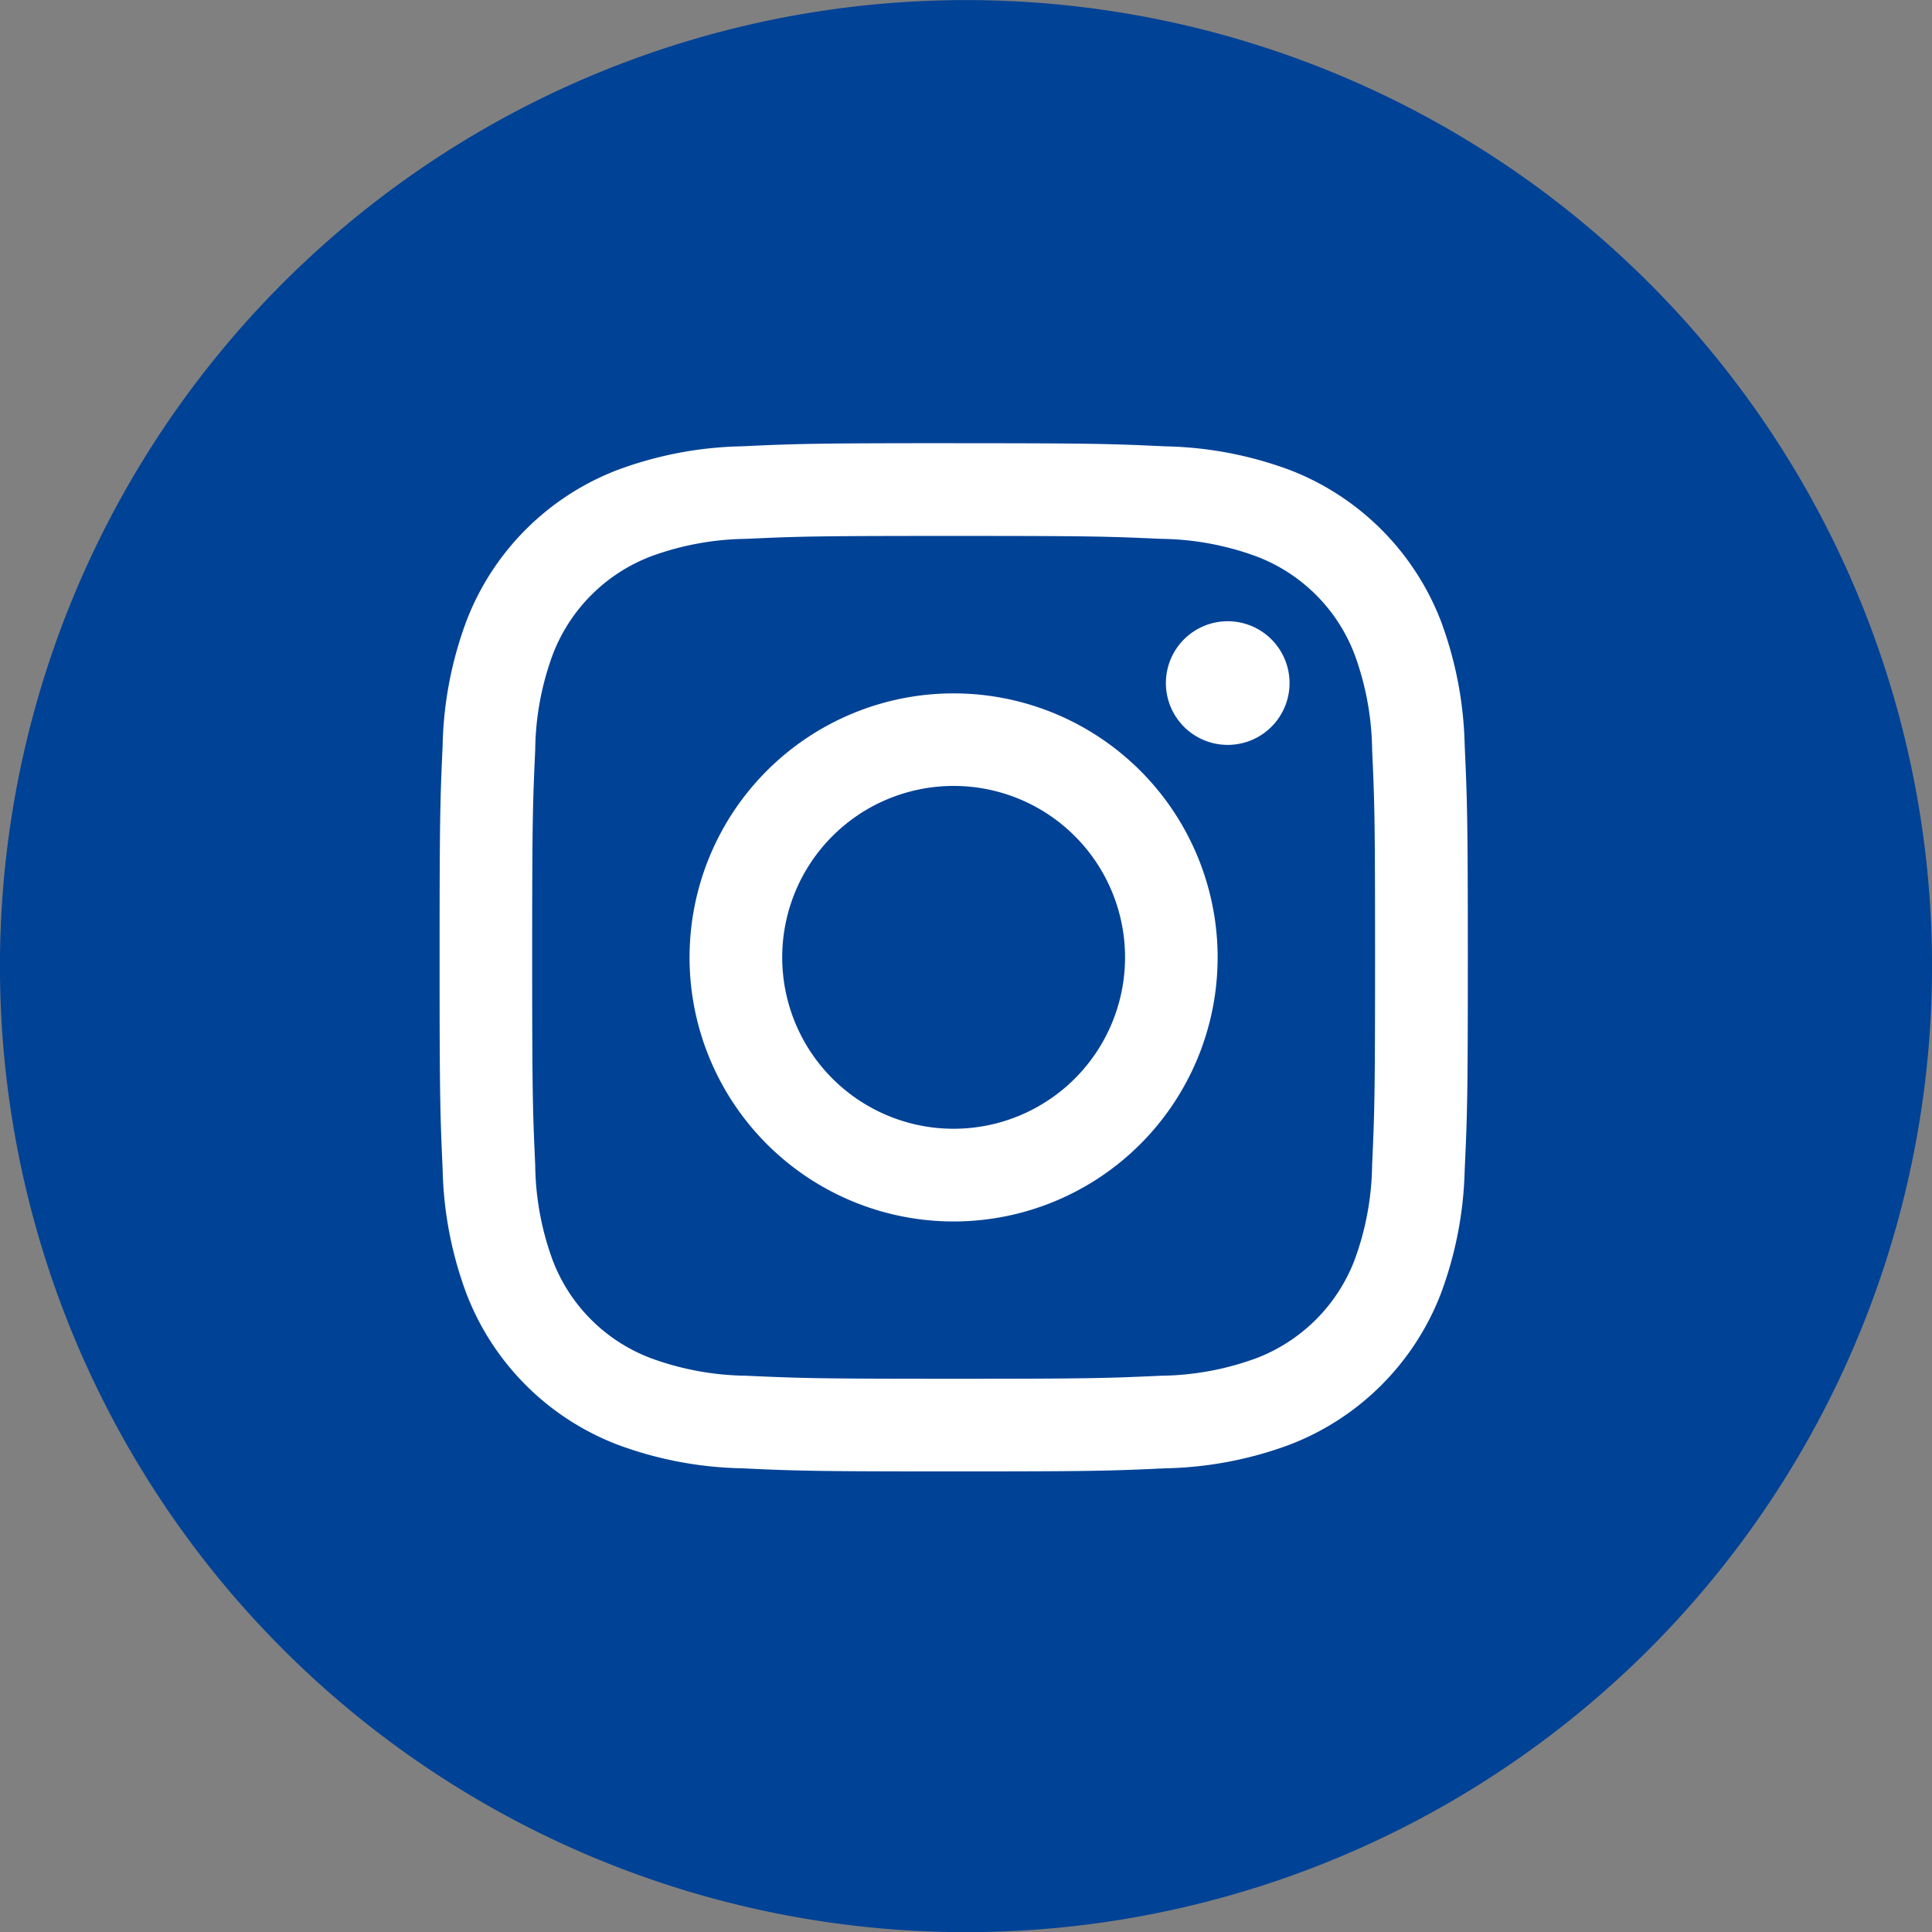
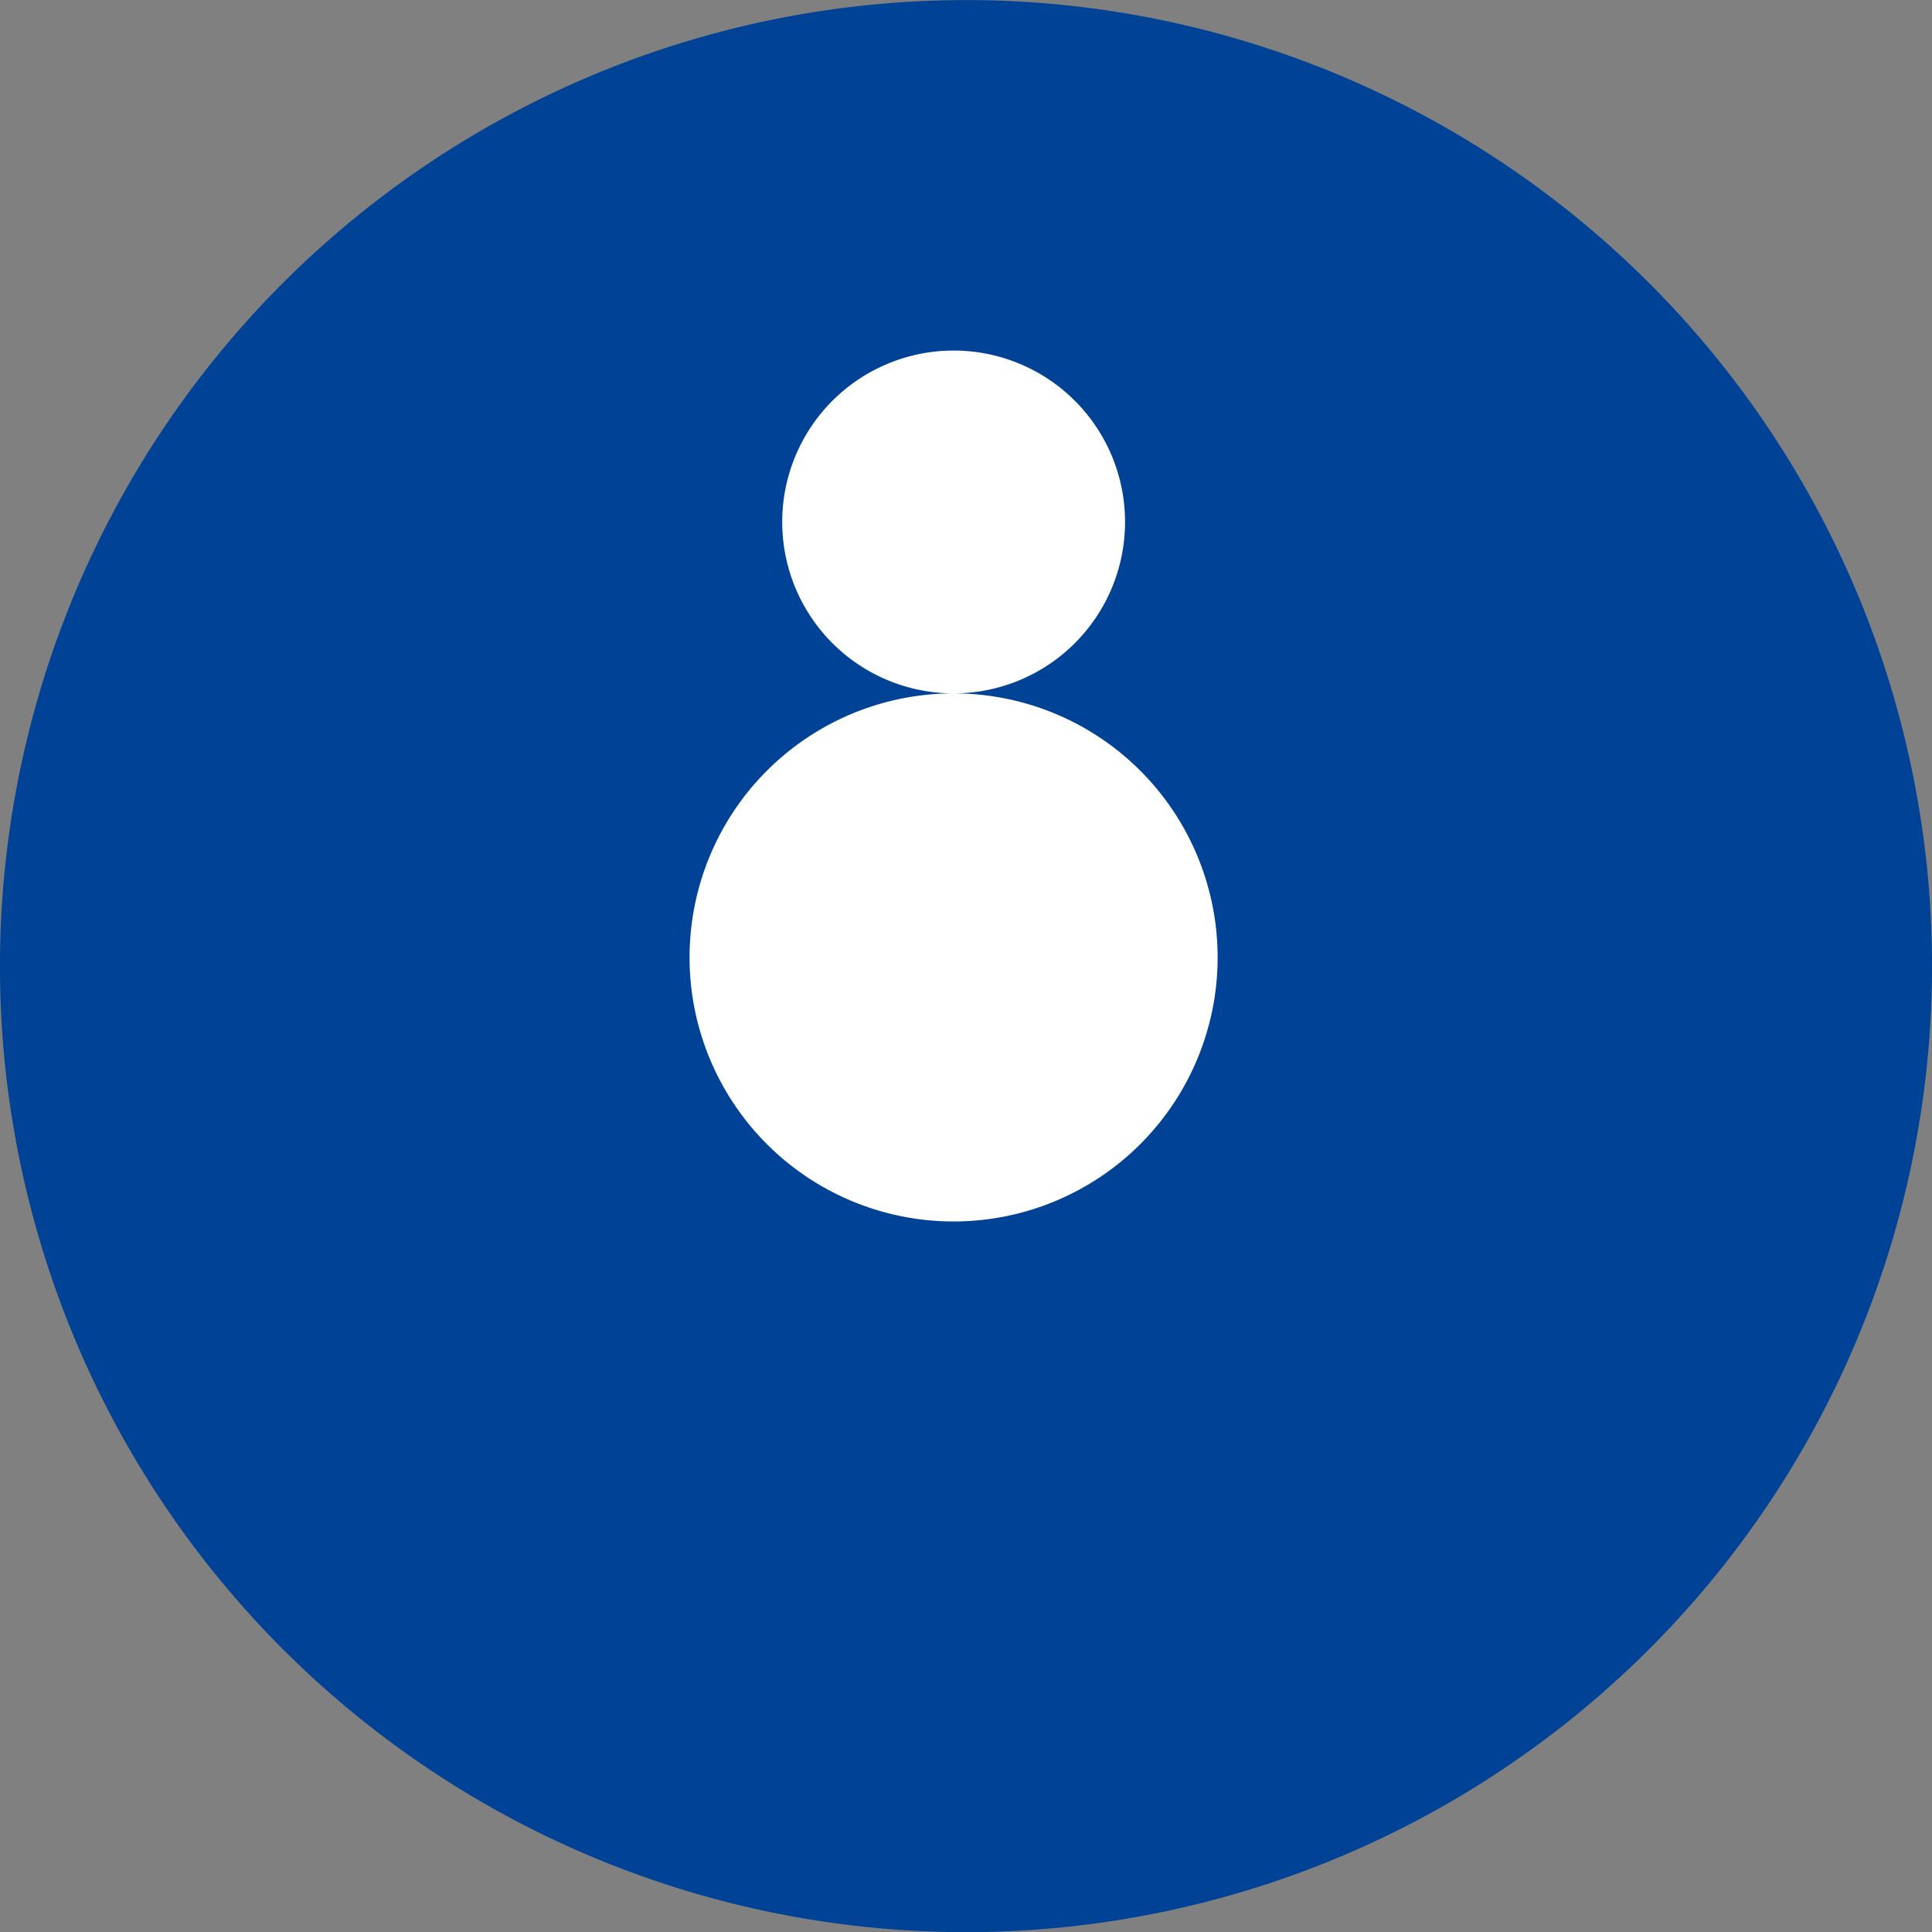
<svg xmlns="http://www.w3.org/2000/svg" width="49.998" height="50" viewBox="0 0 49.998 50">
  <rect x="0" y="0" width="49.998" height="50" fill="#808080" stroke="none" />
  <g id="instagram" transform="translate(-463.811 -343.498)">
    <path id="パス_9" data-name="パス 9" d="M50.81,140.5h0a25,25,0,1,1-25,25,25,25,0,0,1,25-25" transform="translate(438 203)" fill="#004296" />
-     <path id="パス_10" data-name="パス 10" d="M44.474,148.3c3.553,0,3.973.013,5.376.076a7.37,7.37,0,0,1,2.47.458,4.378,4.378,0,0,1,2.526,2.523,7.39,7.39,0,0,1,.458,2.47c.064,1.4.076,1.825.076,5.376s-.013,3.973-.076,5.376a7.371,7.371,0,0,1-.458,2.47,4.406,4.406,0,0,1-2.526,2.526,7.37,7.37,0,0,1-2.47.458c-1.4.064-1.823.079-5.376.079s-3.973-.015-5.376-.079a7.39,7.39,0,0,1-2.47-.458,4.371,4.371,0,0,1-2.526-2.519,7.336,7.336,0,0,1-.456-2.47c-.064-1.4-.079-1.823-.079-5.376s.015-3.973.079-5.376a7.336,7.336,0,0,1,.456-2.47,4.4,4.4,0,0,1,2.526-2.53,7.379,7.379,0,0,1,2.47-.458c1.4-.064,1.823-.076,5.376-.076m0-2.4c-3.61,0-4.066.015-5.484.081a9.758,9.758,0,0,0-3.23.618,6.784,6.784,0,0,0-3.89,3.892,9.759,9.759,0,0,0-.62,3.228c-.064,1.42-.079,1.872-.079,5.486s.015,4.066.079,5.486a9.759,9.759,0,0,0,.62,3.228,6.785,6.785,0,0,0,3.89,3.892,9.76,9.76,0,0,0,3.23.618c1.418.066,1.872.081,5.484.081s4.066-.015,5.484-.081a9.76,9.76,0,0,0,3.23-.618,6.805,6.805,0,0,0,3.89-3.89A9.81,9.81,0,0,0,57.7,164.7c.066-1.42.081-1.874.081-5.486s-.017-4.066-.081-5.486a9.833,9.833,0,0,0-.618-3.23A6.821,6.821,0,0,0,53.19,146.6a9.778,9.778,0,0,0-3.23-.618c-1.42-.066-1.872-.081-5.486-.081" transform="translate(444.016 209.067)" fill="#fff" />
-     <path id="パス_12" data-name="パス 12" d="M43.223,149.671a1.6,1.6,0,1,1-1.6-1.6,1.6,1.6,0,0,1,1.6,1.6" transform="translate(453.96 211.504)" fill="#fff" />
-     <path id="パス_11" data-name="パス 11" d="M41.052,148.953a6.833,6.833,0,1,0,6.832,6.834,6.833,6.833,0,0,0-6.832-6.834Zm0,11.267a4.436,4.436,0,1,1,4.436-4.436,4.436,4.436,0,0,1-4.436,4.436h0" transform="translate(447.438 212.489)" fill="#fff" />
+     <path id="パス_11" data-name="パス 11" d="M41.052,148.953a6.833,6.833,0,1,0,6.832,6.834,6.833,6.833,0,0,0-6.832-6.834Za4.436,4.436,0,1,1,4.436-4.436,4.436,4.436,0,0,1-4.436,4.436h0" transform="translate(447.438 212.489)" fill="#fff" />
  </g>
</svg>